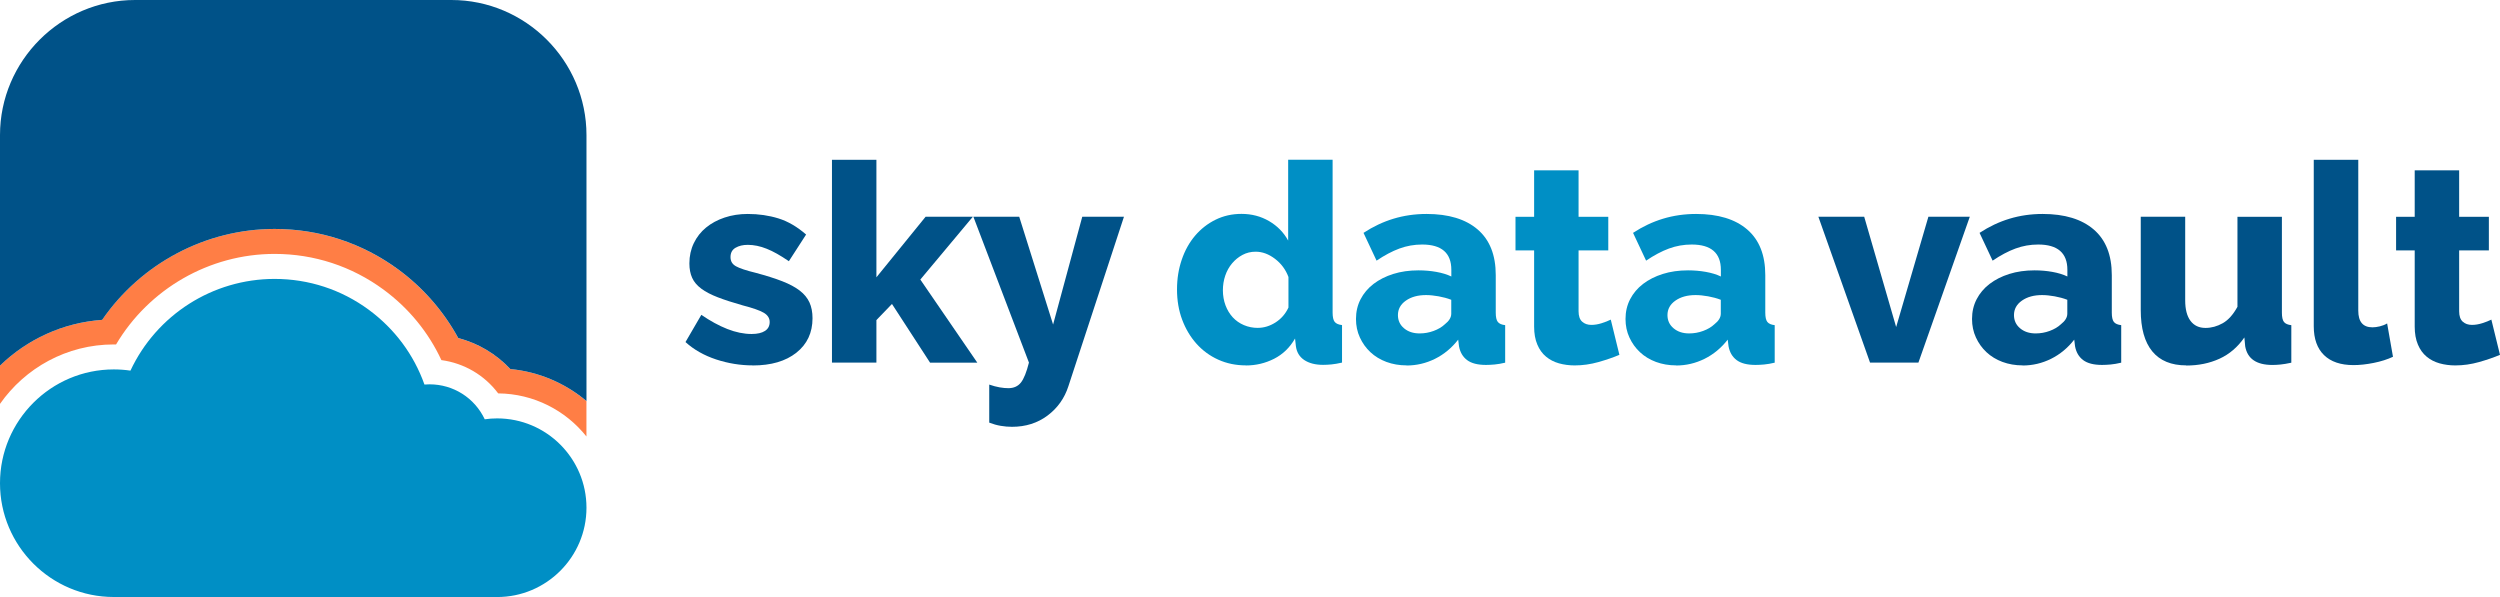
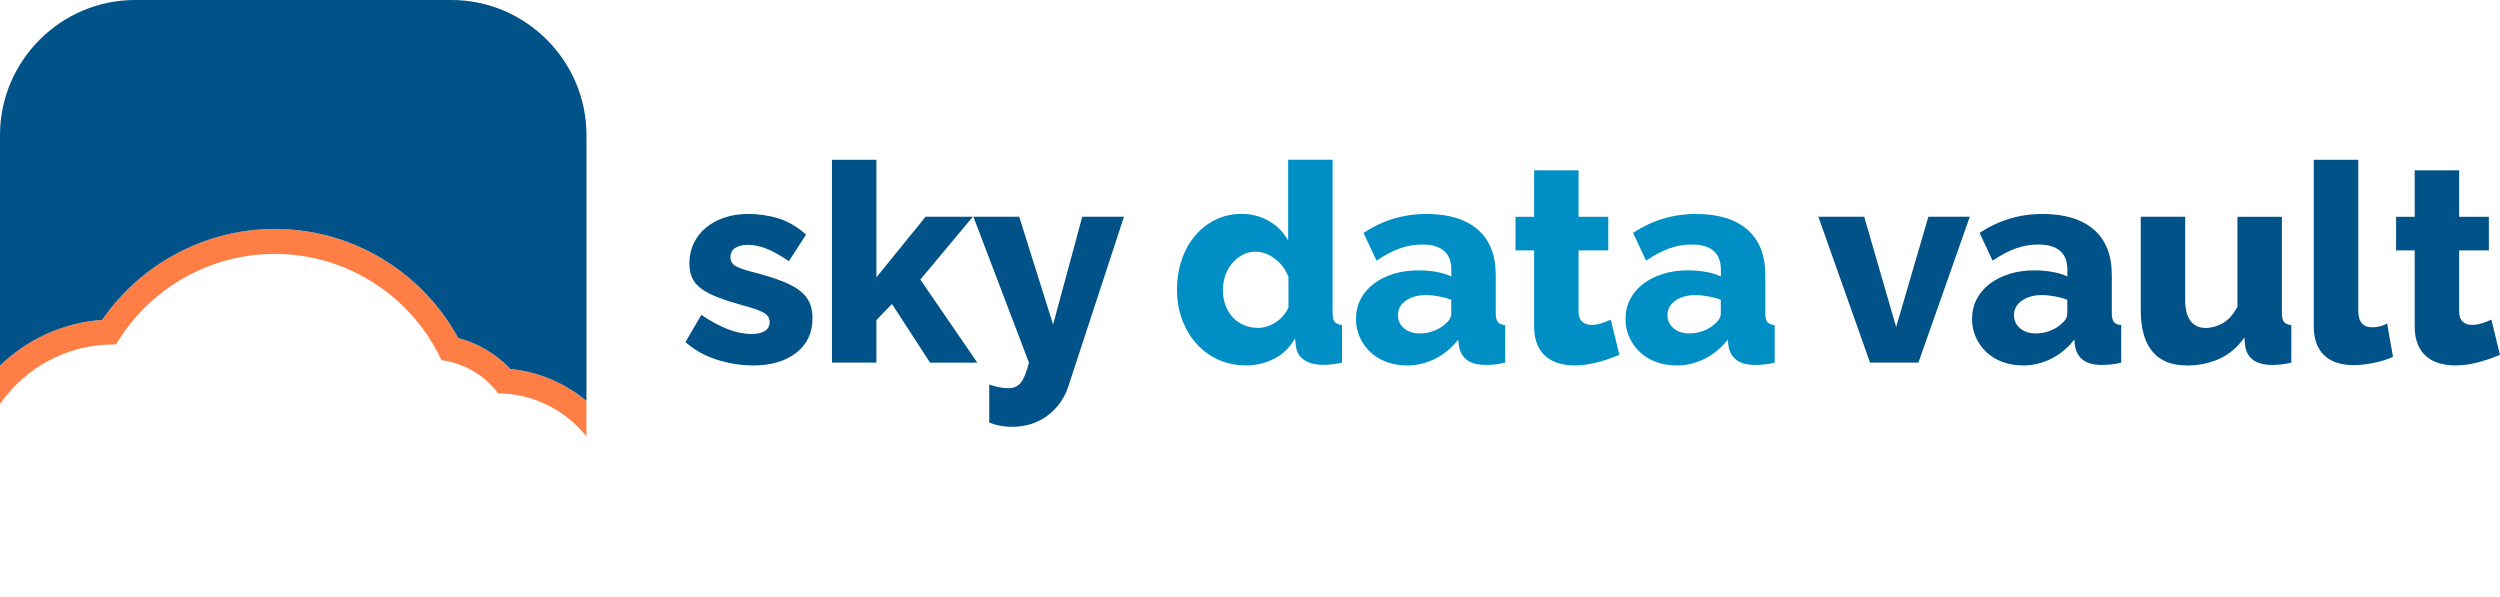
<svg xmlns="http://www.w3.org/2000/svg" viewBox="0 0 700.84 167.38">
  <defs>
    <style>.d{fill:none;}.e{fill:#005288;}.f{fill:#008fc5;}.g{fill:#ff7e45;}</style>
  </defs>
  <g id="a" />
  <g id="b">
    <g id="c">
      <g>
        <g>
          <path class="e" d="M211.02,102.43c-3.48,0-6.91-.56-10.28-1.67-3.38-1.12-6.23-2.74-8.57-4.87l4.44-7.63c2.49,1.71,4.92,3.04,7.28,3.97,2.36,.93,4.64,1.4,6.82,1.4,1.61,0,2.86-.29,3.74-.86,.88-.57,1.32-1.4,1.32-2.49s-.56-1.96-1.67-2.61c-1.12-.65-3.08-1.34-5.88-2.06-2.75-.78-5.08-1.53-6.97-2.26-1.9-.73-3.44-1.53-4.64-2.42-1.19-.88-2.05-1.89-2.57-3.04-.52-1.14-.78-2.49-.78-4.05,0-2.08,.42-3.97,1.25-5.69,.83-1.71,1.97-3.17,3.43-4.36,1.45-1.19,3.18-2.13,5.18-2.8,2-.67,4.17-1.01,6.5-1.01,3.06,0,5.93,.42,8.61,1.25,2.67,.83,5.26,2.34,7.75,4.52l-4.83,7.48c-2.34-1.61-4.41-2.78-6.23-3.5-1.82-.73-3.58-1.09-5.3-1.09-1.35,0-2.49,.27-3.43,.82-.94,.55-1.4,1.42-1.4,2.61s.51,2,1.52,2.57c1.01,.57,2.89,1.2,5.65,1.87,2.91,.78,5.36,1.56,7.36,2.34,2,.78,3.62,1.65,4.87,2.61,1.25,.96,2.15,2.06,2.73,3.31,.57,1.25,.86,2.73,.86,4.44,0,4.05-1.51,7.27-4.52,9.66-3.01,2.39-7.09,3.58-12.23,3.58Z" />
          <path class="e" d="M260.72,101.65l-10.67-16.44-4.36,4.52v11.92h-12.46V44.79h12.46v32.95l13.79-16.98h13.24l-14.72,17.61,15.97,23.29h-13.24Z" />
          <path class="e" d="M277.31,107.81c1.04,.36,2.01,.62,2.92,.78,.91,.16,1.73,.23,2.45,.23,1.51,0,2.67-.52,3.51-1.56,.83-1.04,1.58-2.91,2.26-5.61l-15.58-40.9h12.85l9.5,30.23,8.18-30.23h11.69l-15.58,47.52c-1.09,3.38-3.04,6.12-5.84,8.22-2.8,2.1-6.13,3.16-9.97,3.16-1.04,0-2.09-.09-3.15-.27-1.07-.18-2.14-.48-3.23-.9v-10.67Z" />
          <path class="f" d="M349.28,102.43c-2.8,0-5.39-.53-7.75-1.6-2.36-1.06-4.4-2.56-6.12-4.48-1.71-1.92-3.05-4.17-4.01-6.74-.96-2.57-1.44-5.39-1.44-8.45s.44-5.74,1.32-8.34c.88-2.6,2.13-4.84,3.74-6.74,1.61-1.89,3.52-3.39,5.73-4.48,2.21-1.09,4.63-1.64,7.28-1.64,2.86,0,5.44,.68,7.75,2.03,2.31,1.35,4.09,3.17,5.34,5.45v-22.67h12.46v42.85c0,1.25,.19,2.12,.58,2.61,.39,.49,1.08,.79,2.06,.9v10.52c-1.14,.26-2.13,.43-2.96,.51-.83,.08-1.61,.12-2.34,.12-2.18,0-3.95-.46-5.3-1.36-1.35-.91-2.13-2.22-2.34-3.93l-.23-2.1c-1.45,2.54-3.42,4.44-5.88,5.69-2.47,1.25-5.1,1.87-7.91,1.87Zm3.35-10.52c1.71,0,3.36-.51,4.95-1.52,1.58-1.01,2.79-2.4,3.62-4.17v-8.57c-.78-2.08-2.04-3.78-3.78-5.1-1.74-1.32-3.54-1.99-5.41-1.99-1.35,0-2.58,.3-3.7,.9-1.12,.6-2.09,1.39-2.92,2.38-.83,.99-1.47,2.13-1.91,3.43-.44,1.3-.66,2.68-.66,4.13s.25,2.91,.74,4.21c.49,1.3,1.17,2.41,2.03,3.35,.86,.93,1.9,1.66,3.12,2.18,1.22,.52,2.53,.78,3.93,.78Z" />
          <path class="f" d="M394.31,102.43c-2.03,0-3.91-.33-5.65-.97-1.74-.65-3.23-1.56-4.48-2.73-1.25-1.17-2.23-2.54-2.96-4.13-.73-1.58-1.09-3.31-1.09-5.18,0-2.03,.43-3.87,1.29-5.53s2.06-3.09,3.62-4.29c1.56-1.19,3.4-2.13,5.53-2.8,2.13-.67,4.49-1.01,7.09-1.01,1.71,0,3.38,.14,4.99,.43,1.61,.29,3.01,.71,4.21,1.29v-1.87c0-4.72-2.73-7.09-8.18-7.09-2.23,0-4.36,.38-6.39,1.13s-4.16,1.88-6.39,3.39l-3.66-7.79c2.7-1.77,5.5-3.09,8.41-3.97,2.91-.88,6-1.33,9.27-1.33,6.18,0,10.96,1.46,14.33,4.36,3.38,2.91,5.06,7.17,5.06,12.78v10.52c0,1.25,.19,2.12,.58,2.61,.39,.49,1.08,.79,2.06,.9v10.52c-1.09,.26-2.08,.43-2.96,.51-.88,.08-1.69,.12-2.42,.12-2.34,0-4.1-.46-5.3-1.36-1.2-.91-1.95-2.19-2.26-3.86l-.23-1.87c-1.82,2.34-3.99,4.13-6.5,5.38-2.52,1.25-5.18,1.87-7.98,1.87Zm3.66-8.96c1.35,0,2.66-.23,3.93-.7,1.27-.47,2.32-1.09,3.15-1.87,1.19-.93,1.79-1.92,1.79-2.96v-3.9c-1.09-.42-2.27-.74-3.54-.97-1.27-.23-2.45-.35-3.54-.35-2.29,0-4.17,.52-5.65,1.56-1.48,1.04-2.22,2.39-2.22,4.05,0,1.51,.57,2.74,1.71,3.7,1.14,.96,2.6,1.44,4.36,1.44Z" />
          <path class="f" d="M453.98,99.47c-1.71,.73-3.67,1.4-5.88,2.03-2.21,.62-4.43,.94-6.66,.94-1.56,0-3.03-.2-4.4-.58-1.38-.39-2.58-1.01-3.62-1.87-1.04-.86-1.86-1.99-2.45-3.39-.6-1.4-.9-3.09-.9-5.06v-21.34h-5.22v-9.43h5.22v-13.01h12.46v13.01h8.33v9.43h-8.33v17.06c0,1.35,.34,2.32,1.01,2.92,.67,.6,1.53,.9,2.57,.9,.94,0,1.9-.16,2.88-.47,.99-.31,1.84-.65,2.57-1.01l2.42,9.89Z" />
          <path class="f" d="M469.87,102.43c-2.03,0-3.91-.33-5.65-.97-1.74-.65-3.23-1.56-4.48-2.73-1.25-1.17-2.23-2.54-2.96-4.13-.73-1.58-1.09-3.31-1.09-5.18,0-2.03,.43-3.87,1.29-5.53s2.06-3.09,3.62-4.29c1.56-1.19,3.4-2.13,5.53-2.8,2.13-.67,4.49-1.01,7.09-1.01,1.71,0,3.38,.14,4.99,.43,1.61,.29,3.01,.71,4.21,1.29v-1.87c0-4.72-2.73-7.09-8.18-7.09-2.23,0-4.36,.38-6.39,1.13s-4.16,1.88-6.39,3.39l-3.66-7.79c2.7-1.77,5.5-3.09,8.41-3.97,2.91-.88,6-1.33,9.27-1.33,6.18,0,10.96,1.46,14.33,4.36,3.38,2.91,5.06,7.17,5.06,12.78v10.52c0,1.25,.19,2.12,.58,2.61,.39,.49,1.08,.79,2.06,.9v10.52c-1.09,.26-2.08,.43-2.96,.51-.88,.08-1.69,.12-2.42,.12-2.34,0-4.1-.46-5.3-1.36-1.2-.91-1.95-2.19-2.26-3.86l-.23-1.87c-1.82,2.34-3.99,4.13-6.5,5.38-2.52,1.25-5.18,1.87-7.98,1.87Zm3.66-8.96c1.35,0,2.66-.23,3.93-.7,1.27-.47,2.32-1.09,3.15-1.87,1.19-.93,1.79-1.92,1.79-2.96v-3.9c-1.09-.42-2.27-.74-3.54-.97-1.27-.23-2.45-.35-3.54-.35-2.29,0-4.17,.52-5.65,1.56-1.48,1.04-2.22,2.39-2.22,4.05,0,1.51,.57,2.74,1.71,3.7,1.14,.96,2.6,1.44,4.36,1.44Z" />
          <path class="e" d="M524.24,101.65l-14.49-40.9h12.85l8.96,30.93,9.04-30.93h11.61l-14.41,40.9h-13.55Z" />
          <path class="e" d="M567.01,102.43c-2.03,0-3.91-.33-5.65-.97-1.74-.65-3.23-1.56-4.48-2.73-1.25-1.17-2.23-2.54-2.96-4.13-.73-1.58-1.09-3.31-1.09-5.18,0-2.03,.43-3.87,1.29-5.53s2.06-3.09,3.62-4.29c1.56-1.19,3.4-2.13,5.53-2.8,2.13-.67,4.49-1.01,7.09-1.01,1.71,0,3.38,.14,4.99,.43,1.61,.29,3.01,.71,4.21,1.29v-1.87c0-4.72-2.73-7.09-8.18-7.09-2.23,0-4.36,.38-6.39,1.13s-4.16,1.88-6.39,3.39l-3.66-7.79c2.7-1.77,5.5-3.09,8.41-3.97,2.91-.88,6-1.33,9.27-1.33,6.18,0,10.96,1.46,14.33,4.36,3.38,2.91,5.06,7.17,5.06,12.78v10.52c0,1.25,.19,2.12,.58,2.61,.39,.49,1.08,.79,2.06,.9v10.52c-1.09,.26-2.08,.43-2.96,.51-.88,.08-1.69,.12-2.42,.12-2.34,0-4.1-.46-5.3-1.36-1.2-.91-1.95-2.19-2.26-3.86l-.23-1.87c-1.82,2.34-3.99,4.13-6.5,5.38-2.52,1.25-5.18,1.87-7.98,1.87Zm3.66-8.96c1.35,0,2.66-.23,3.93-.7,1.27-.47,2.32-1.09,3.15-1.87,1.19-.93,1.79-1.92,1.79-2.96v-3.9c-1.09-.42-2.27-.74-3.54-.97-1.27-.23-2.45-.35-3.54-.35-2.29,0-4.17,.52-5.65,1.56-1.48,1.04-2.22,2.39-2.22,4.05,0,1.51,.57,2.74,1.71,3.7,1.14,.96,2.6,1.44,4.36,1.44Z" />
          <path class="e" d="M612.9,102.43c-4.21,0-7.39-1.31-9.54-3.93-2.16-2.62-3.23-6.48-3.23-11.57v-26.17h12.46v23.45c0,2.49,.49,4.4,1.48,5.73,.99,1.32,2.39,1.99,4.21,1.99,1.66,0,3.27-.44,4.83-1.32,1.56-.88,2.93-2.42,4.13-4.6v-25.24h12.46v26.88c0,1.25,.19,2.12,.58,2.61,.39,.49,1.08,.79,2.06,.9v10.52c-1.2,.26-2.21,.43-3.04,.51-.83,.08-1.58,.12-2.26,.12-4.47,0-7.01-1.74-7.63-5.22l-.23-2.49c-1.87,2.7-4.19,4.69-6.97,5.96-2.78,1.27-5.88,1.91-9.31,1.91Z" />
          <path class="e" d="M648.65,44.79h12.46v42.3c0,3.12,1.32,4.67,3.97,4.67,.62,0,1.31-.09,2.06-.27,.75-.18,1.44-.45,2.06-.82l1.64,9.35c-1.56,.73-3.35,1.3-5.38,1.71s-3.92,.62-5.69,.62c-3.58,0-6.34-.93-8.26-2.8-1.92-1.87-2.88-4.57-2.88-8.1V44.79Z" />
          <path class="e" d="M700.84,99.47c-1.71,.73-3.67,1.4-5.88,2.03-2.21,.62-4.43,.94-6.66,.94-1.56,0-3.03-.2-4.4-.58-1.38-.39-2.58-1.01-3.62-1.87-1.04-.86-1.86-1.99-2.45-3.39-.6-1.4-.9-3.09-.9-5.06v-21.34h-5.22v-9.43h5.22v-13.01h12.46v13.01h8.33v9.43h-8.33v17.06c0,1.35,.34,2.32,1.01,2.92,.67,.6,1.53,.9,2.57,.9,.94,0,1.9-.16,2.88-.47,.99-.31,1.84-.65,2.57-1.01l2.42,9.89Z" />
        </g>
-         <path class="f" d="M114.4,167.3v.07h1.93c.48,0,.96,.02,1.45,.02s1,0,1.51-.02h20.08c13.81,0,25.04-11.23,25.04-25.04,0-13.81-11.23-25.04-25.04-25.04-1.15,0-2.31,.08-3.48,.25-2.83-5.99-8.79-9.8-15.48-9.8-.47,0-.95,.02-1.42,.06-2.99-8.41-8.38-15.64-15.62-20.97-7.69-5.65-16.81-8.64-26.39-8.64-17.34,0-33.08,10.06-40.41,25.71-1.54-.23-3.11-.34-4.67-.34-17.59,0-31.9,14.31-31.9,31.9s14.31,31.9,31.9,31.9H114.4" />
        <rect class="d" x="0" y="62.86" width="164.41" height="77.59" />
        <path class="g" d="M31.9,96.56c.21,0,.42,0,.64,0,9.21-15.56,26.15-25.38,44.44-25.38,11.08,0,21.63,3.46,30.53,10,7.05,5.18,12.59,11.95,16.23,19.77,6.4,.87,12.08,4.21,15.92,9.33,10.01,.09,18.93,4.8,24.74,12.08v-9.93c-5.9-4.96-13.27-8.21-21.35-8.97-3.96-4.23-8.99-7.22-14.6-8.69-4.09-7.52-9.85-14.11-16.8-19.22-10.11-7.43-22.1-11.36-34.68-11.36-19.3,0-37.47,9.67-48.34,25.49-11.09,.78-21.11,5.53-28.64,12.82v10.74c7.04-10.07,18.71-16.68,31.9-16.68Z" />
        <path class="e" d="M126.54,0H37.87C17.04,0,0,17.04,0,37.87V102.49c7.53-7.29,17.55-12.04,28.64-12.82,10.87-15.81,29.05-25.49,48.34-25.49,12.58,0,24.57,3.93,34.68,11.36,6.95,5.11,12.71,11.71,16.8,19.22,5.61,1.47,10.64,4.46,14.6,8.69,8.08,.77,15.45,4.02,21.35,8.97V37.87C164.41,17.04,147.37,0,126.54,0Z" />
      </g>
    </g>
  </g>
</svg>